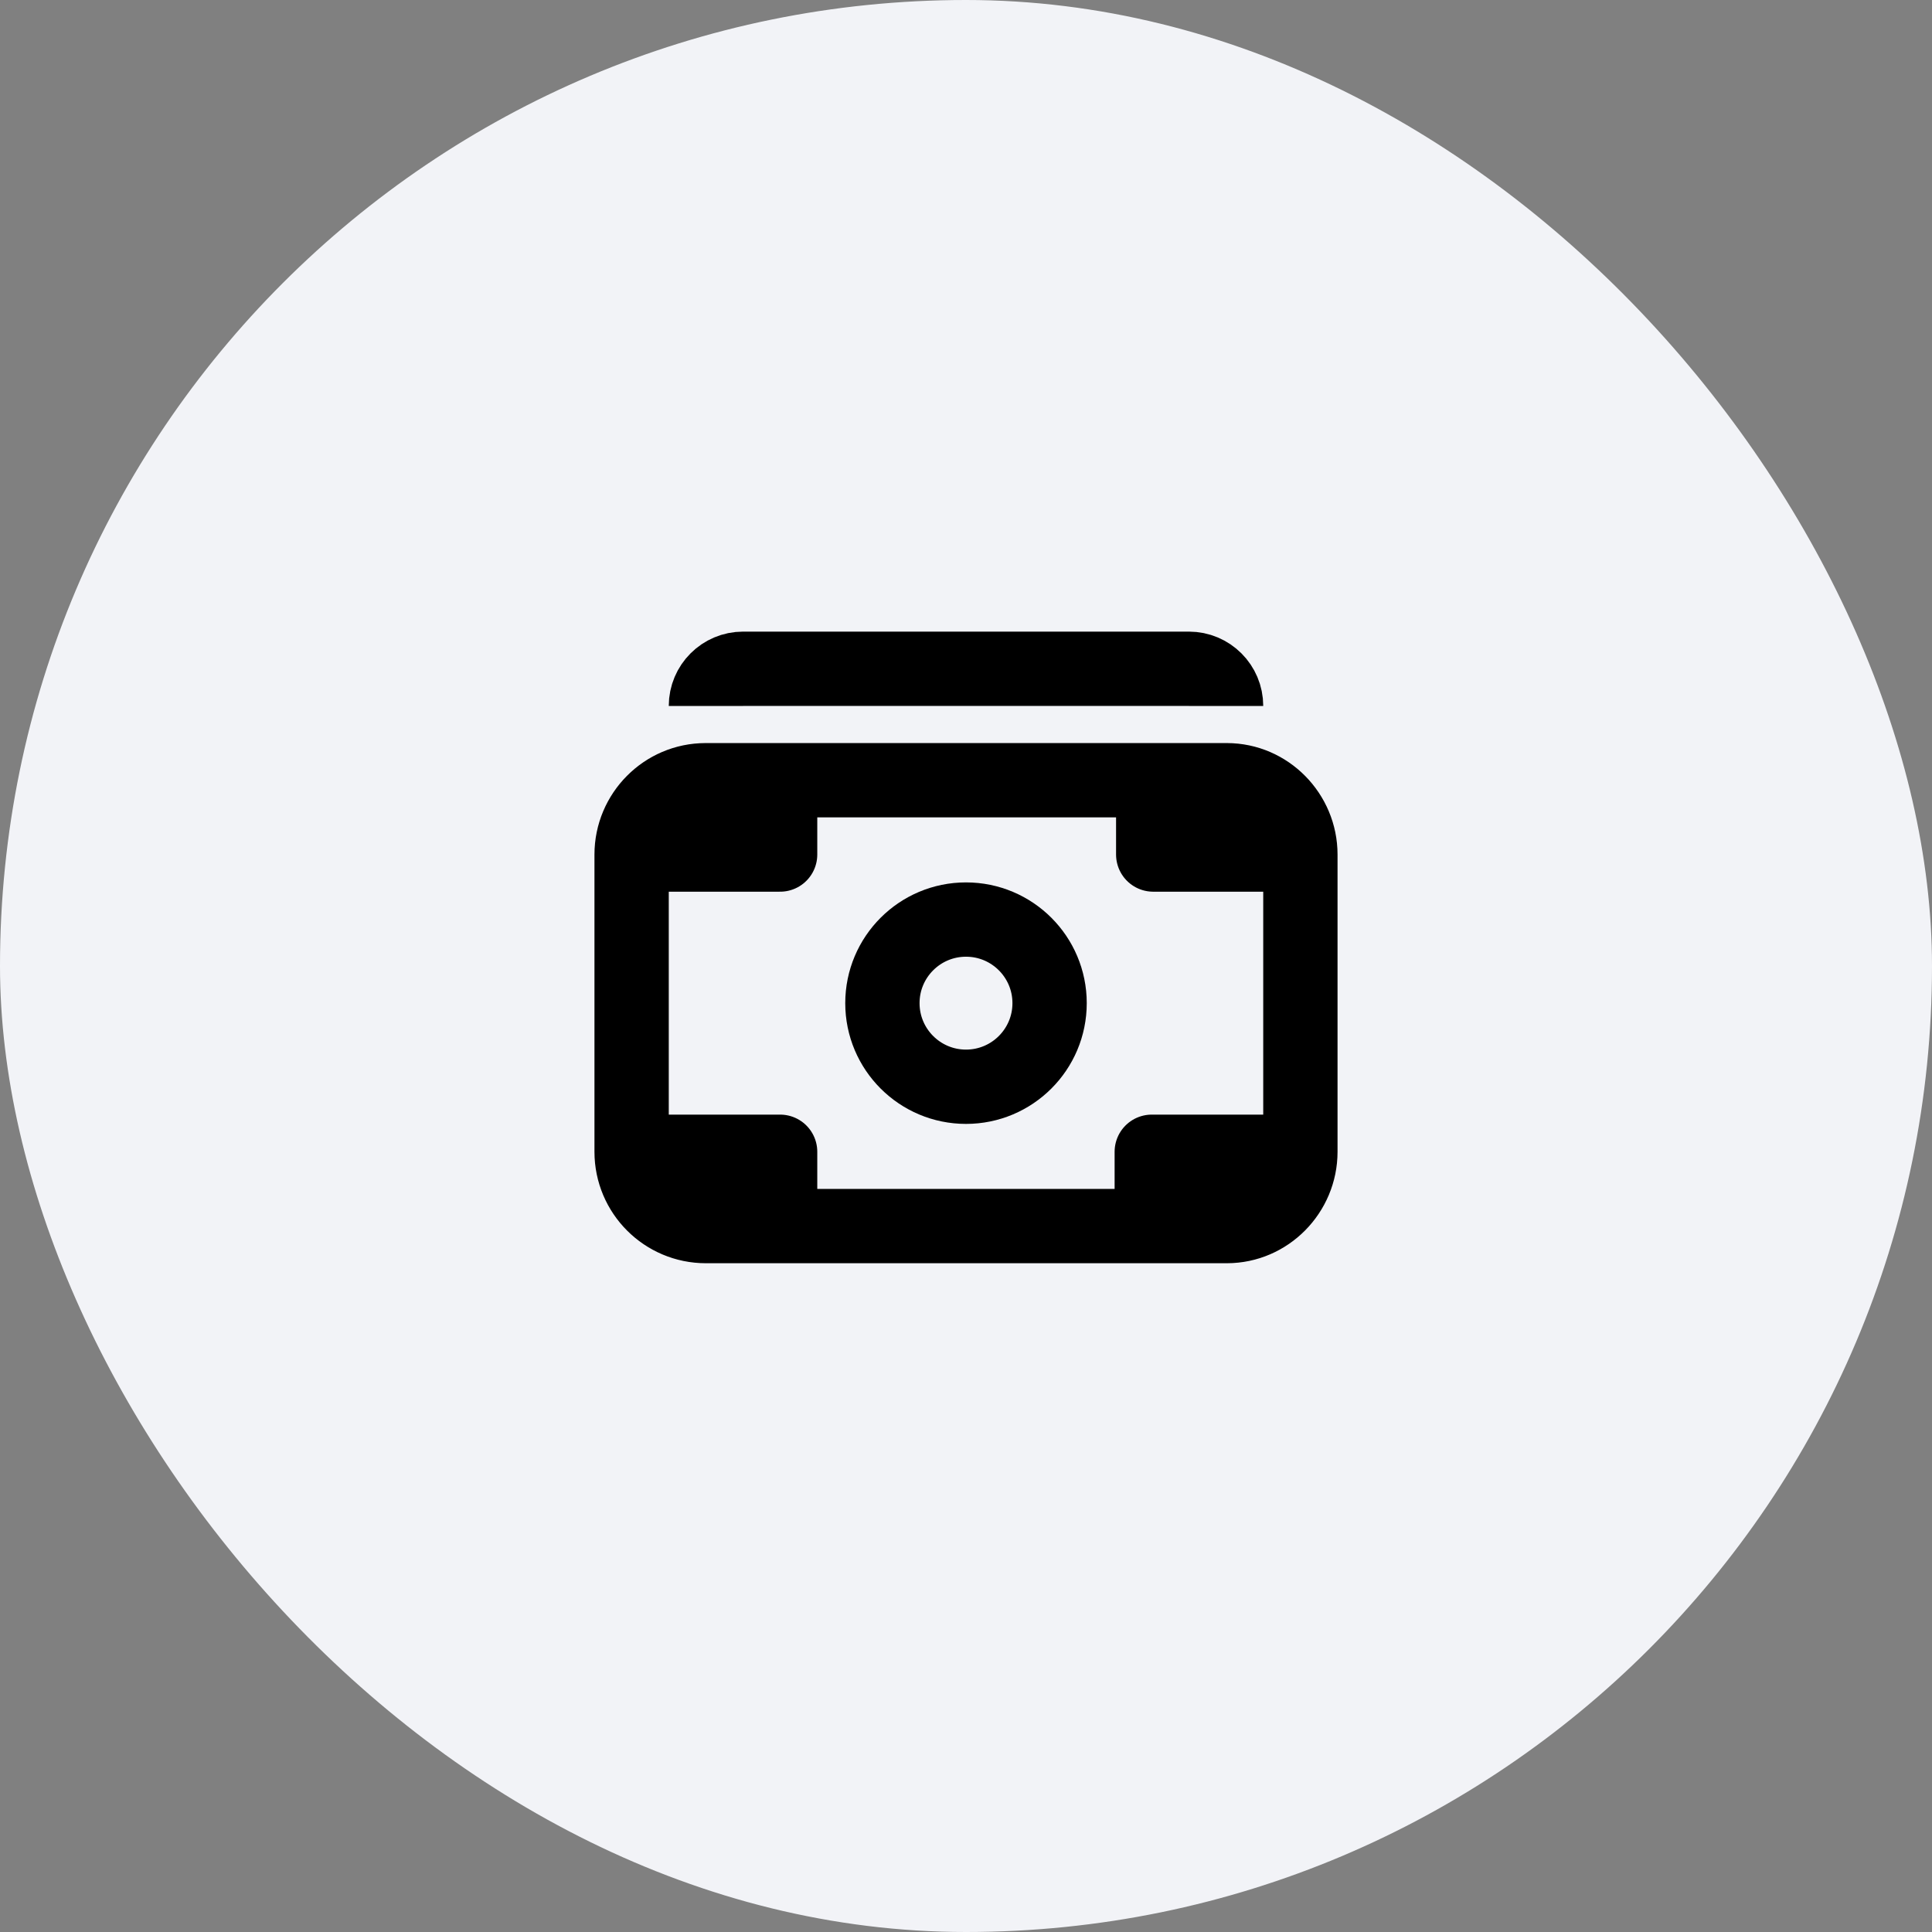
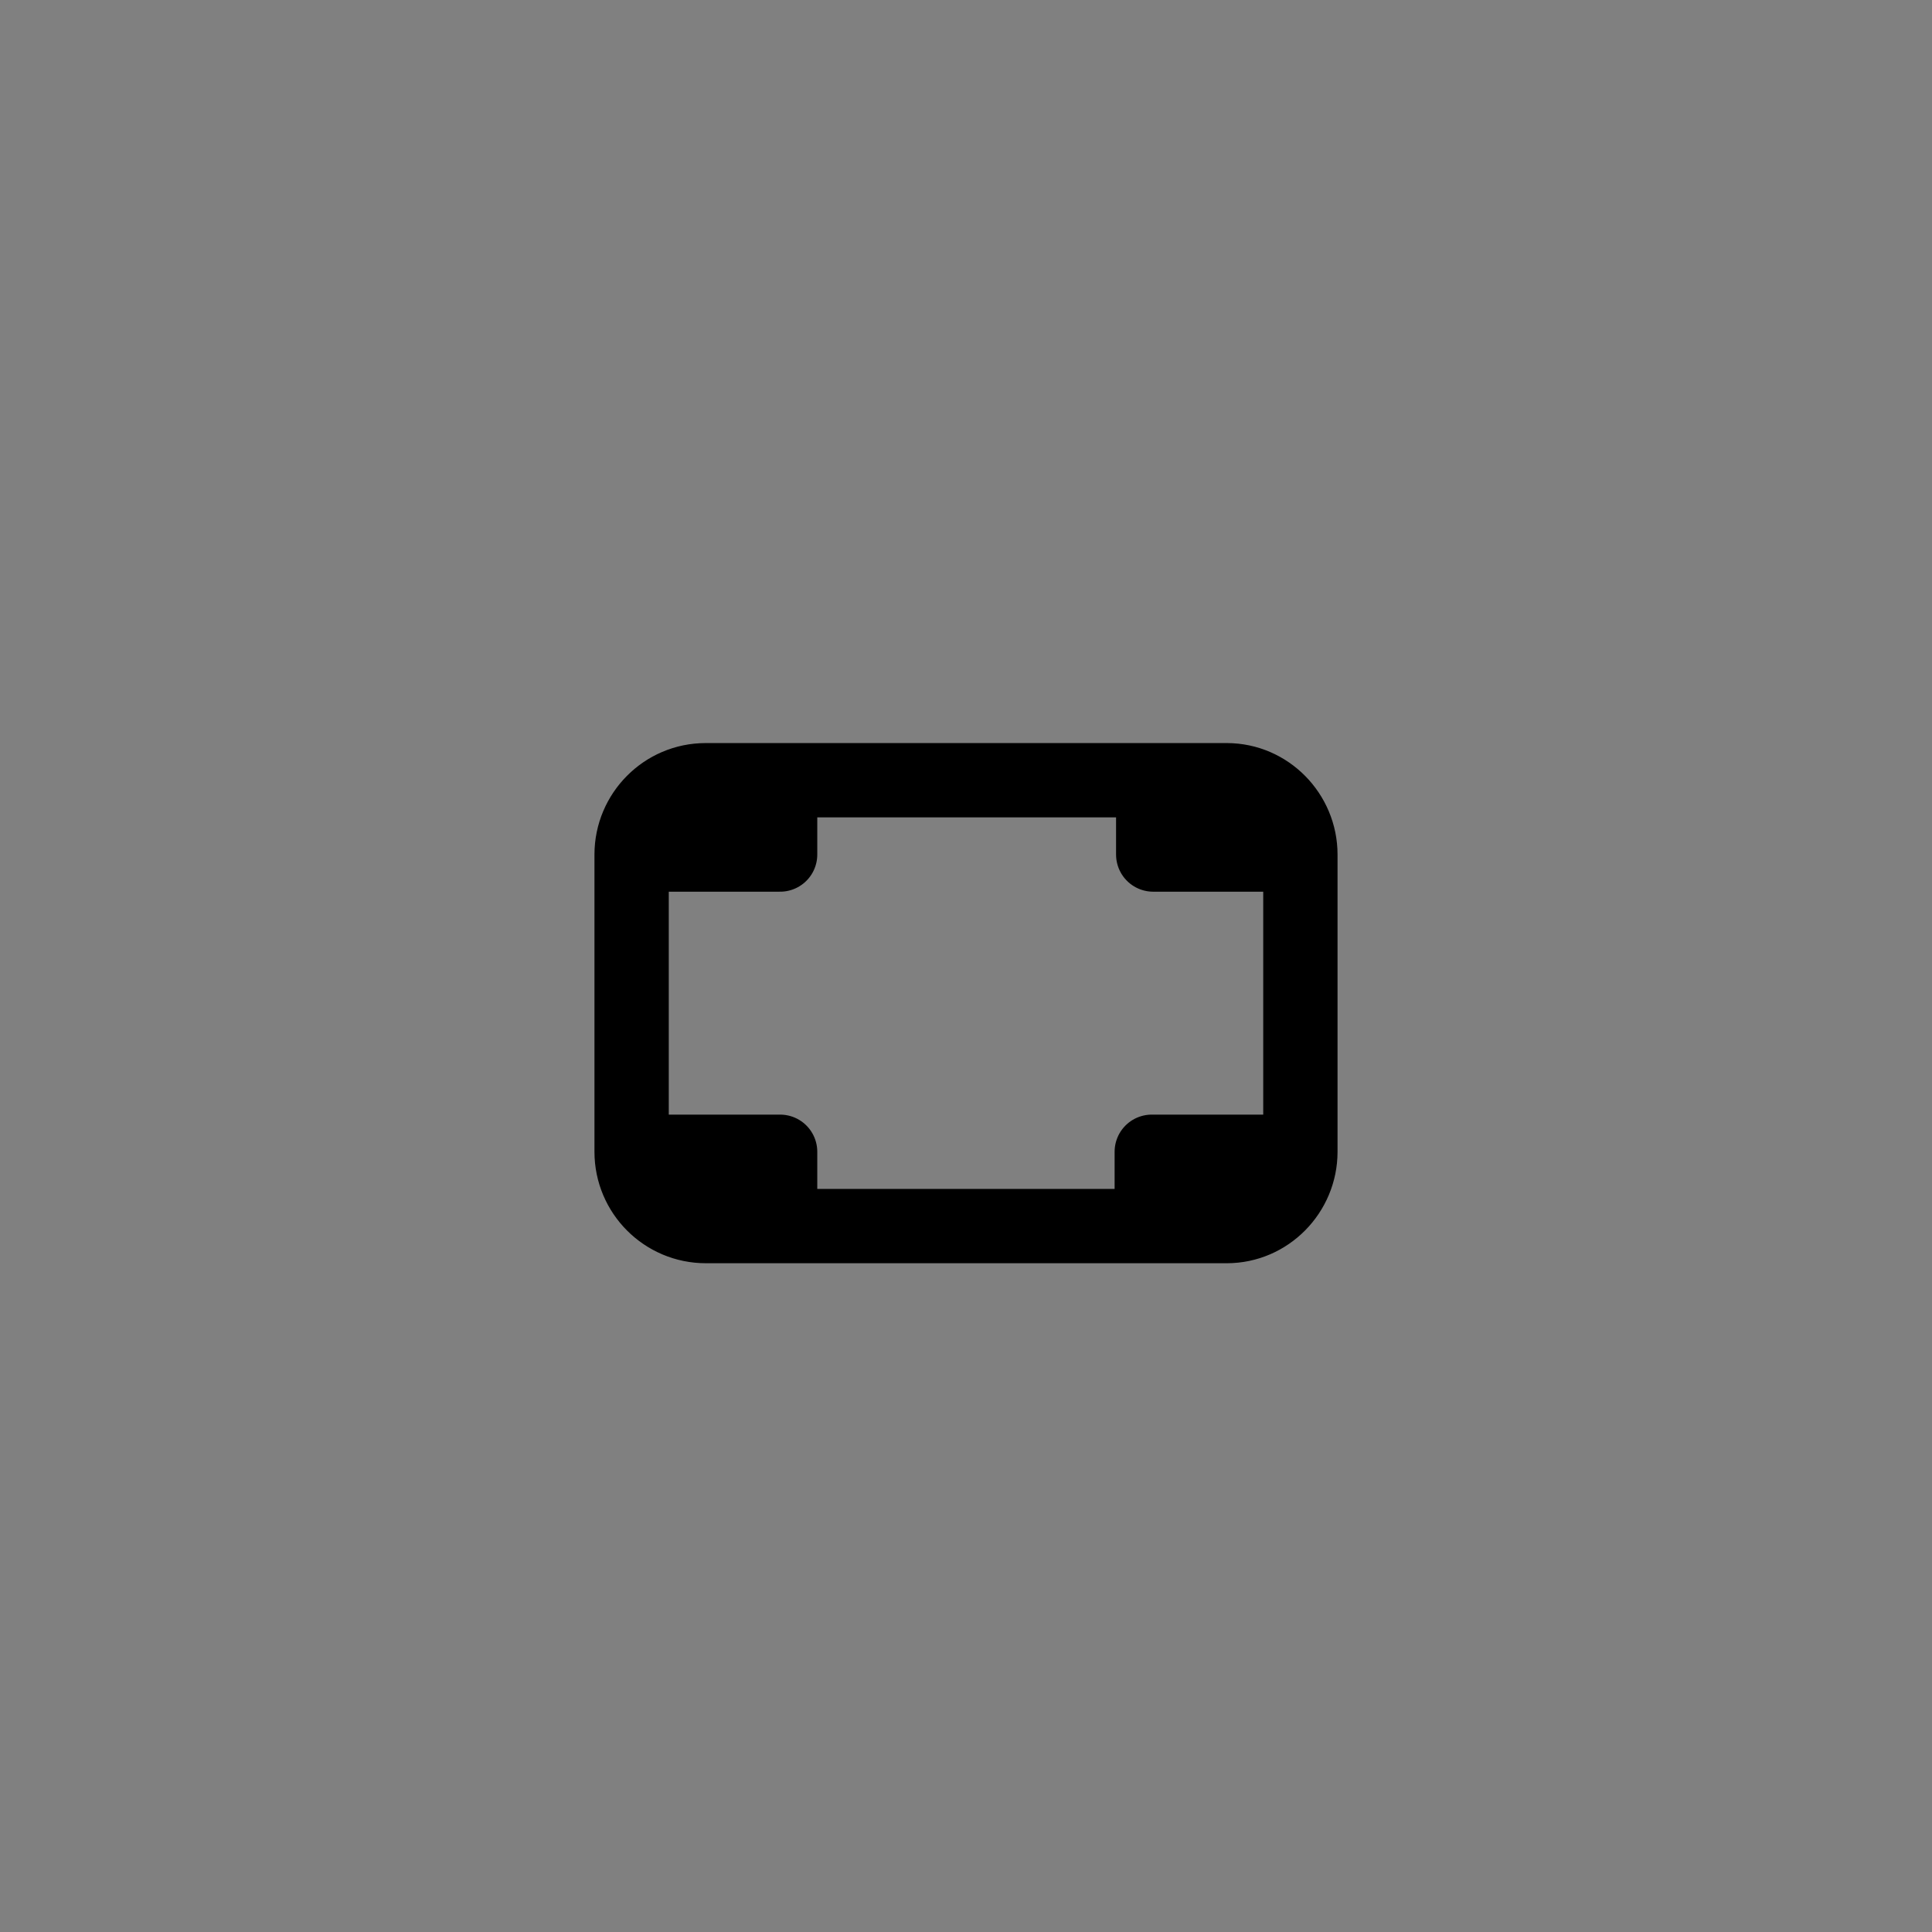
<svg xmlns="http://www.w3.org/2000/svg" width="52" height="52" viewBox="0 0 52 52" fill="none">
  <rect x="0" y="0" width="52" height="52" fill="#808080" stroke="none" />
-   <rect width="52" height="52" rx="26" fill="#F2F3F7" />
-   <path d="M33 19.001V19.001C33 18.448 32.552 18 31.999 18H20.001C19.448 18 19 18.448 19 19.001V19.001" stroke="black" stroke-width="2" />
-   <circle cx="26" cy="27" r="2.25" stroke="black" stroke-width="2" />
  <path d="M17 23V23C17 21.901 17.891 21 18.991 21V21M17 23L18.991 21M17 23H18.991M17 23V31M20.997 23V21M20.997 23L18.991 21M20.997 23H18.991M20.997 21H18.991M20.997 21L31.039 21M18.991 21V23M35 23V23C35 21.907 34.113 21 33.02 21V21M35 23L33.02 21M35 23H33.02M35 23V31M31.039 23V21M31.039 23L33.02 21M31.039 23H33.02M31.039 21L33.02 21M33.02 21V23M35 31V31C35 32.094 34.113 33 33.02 33V33M35 31L33.02 33M35 31H33M31 31V33M31 31L33 33M31 31H33M31 33H33M31 33H20.997M33 33H33.02M33.02 33L33 31M17 31V31C17 32.104 17.895 33 18.998 33V33M17 31L18.998 33M17 31H18.998M20.997 31V33M20.997 31L18.998 33M20.997 31H18.998M20.997 33H18.998M18.998 33V31" stroke="black" stroke-width="2" stroke-linecap="round" stroke-linejoin="round" />
</svg>